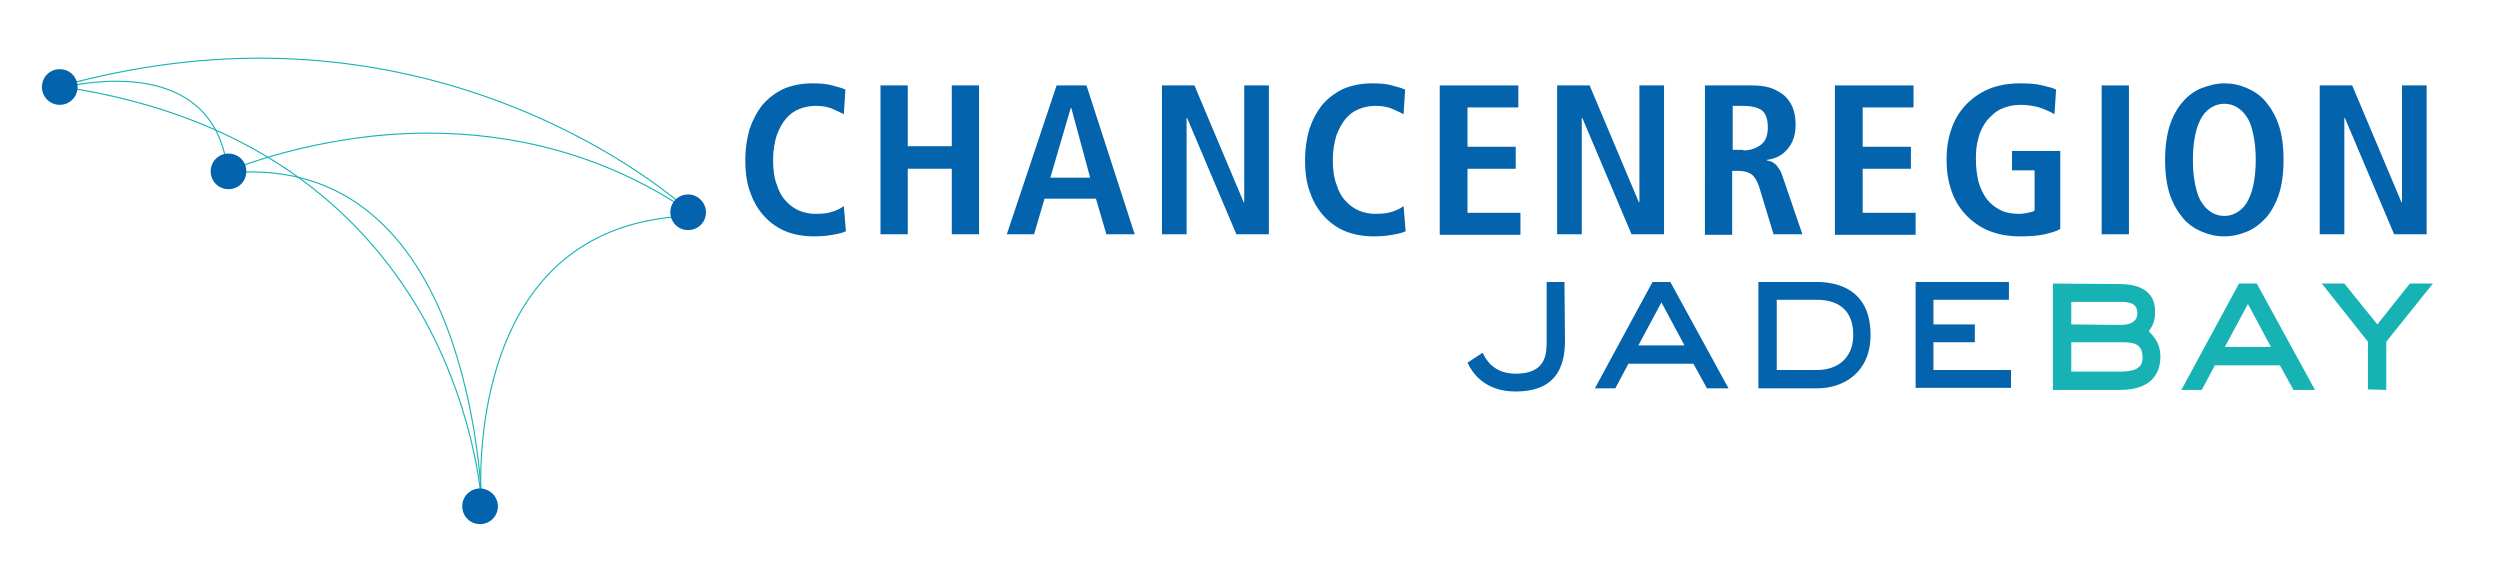
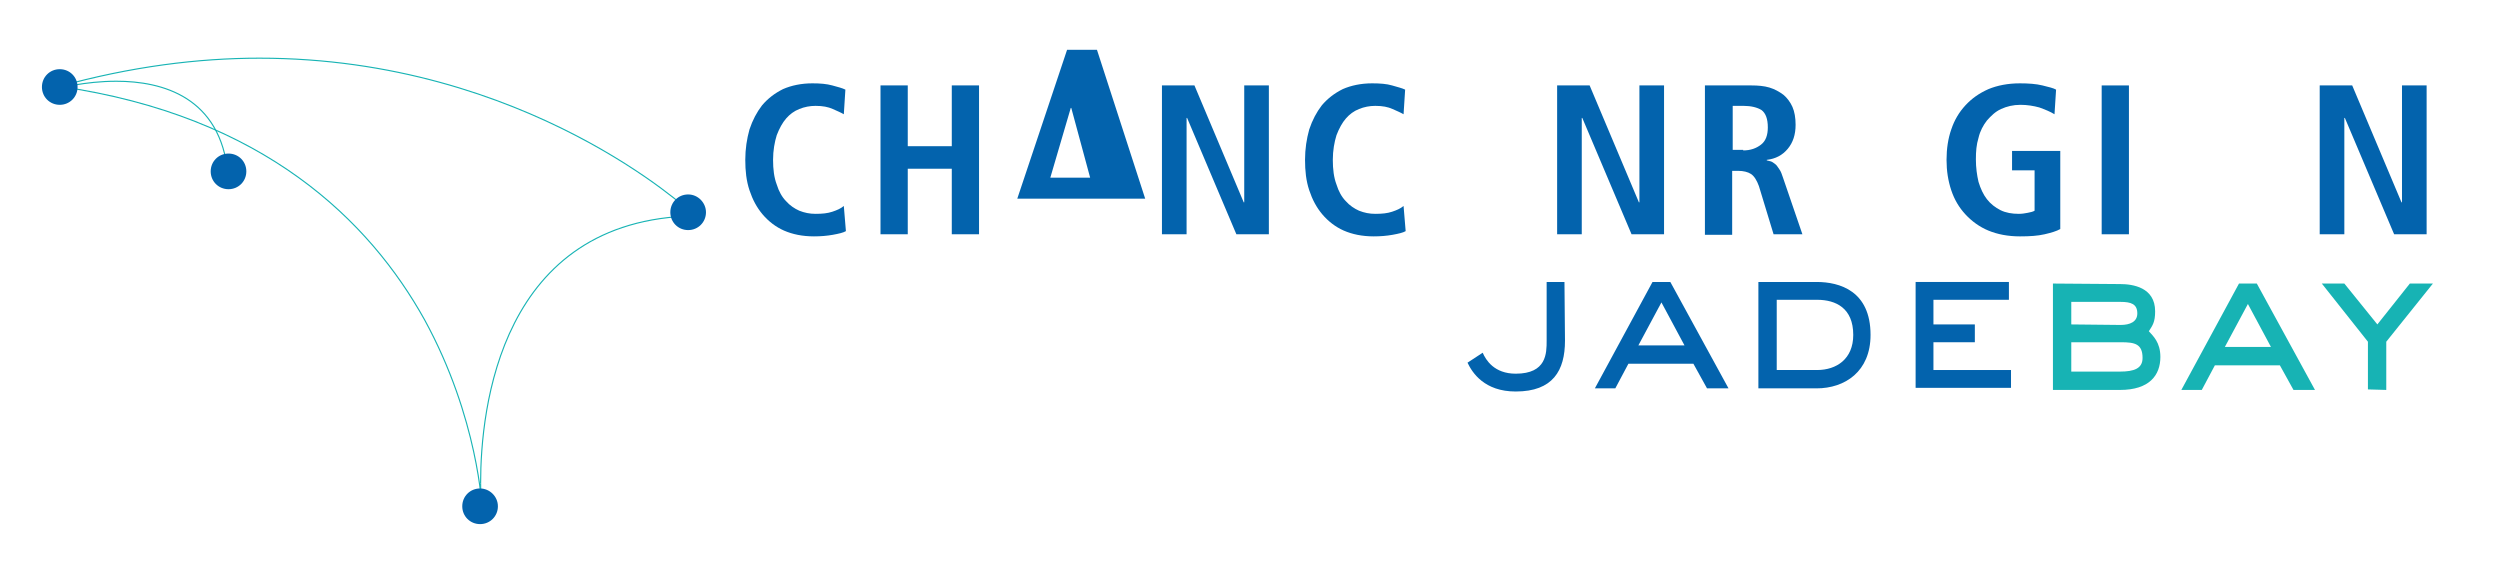
<svg xmlns="http://www.w3.org/2000/svg" version="1.1" id="Ebene_1" x="0px" y="0px" width="477px" height="110px" viewBox="0 0 477 110" style="enable-background:new 0 0 477 110;" xml:space="preserve">
  <style type="text/css">
	.st0{fill:none;stroke:#17B3B4;stroke-width:0.217;}
	.st1{fill:#0363AD;}
	.st2{fill:#17B3B4;}
</style>
  <path class="st0" d="M91.9,97.8c0,0-0.2-2.1-0.2-5.6" />
  <path class="st0" d="M91.7,92.2C91.7,92.2,91.7,92.2,91.7,92.2c0-14.2,3.7-50.4,40.8-51" />
  <path class="st0" d="M11.1,16.9c0,0,5-1.4,11.1-1.4c8.8,0,19.9,3,21.3,17.7l0,0" />
  <path class="st0" d="M11.3,16.5c13.7-3.8,26.5-5.4,38.2-5.4c51,0,82.3,29.4,82.3,29.4" />
  <path class="st0" d="M11.4,16.5c39,5.6,59.2,25.8,69.6,44.5C91.3,79.8,92,97.1,92,97.2" />
-   <path class="st0" d="M43.3,33c1.6-0.2,3.1-0.2,4.6-0.2h0c21.8,0,32.9,16.3,38.4,32.5c5.5,16.2,5.7,32.3,5.7,32.4" />
  <path class="st1" d="M298.5,53.8l-3.4,0l0,11.2c0,2.4,0,6.3-5.9,6.3c-4.1,0-5.7-2.6-6.3-4l-2.9,1.9c0.9,1.9,3.2,5.5,9.2,5.5  c7.1,0,9.4-4,9.4-9.7L298.5,53.8" />
  <path class="st1" d="M321.4,65.9l-8.8,0l4.4-8.2L321.4,65.9 M318.7,53.8l-3.4,0l-11,20.3l3.9,0l2.5-4.7l12.4,0l2.6,4.7l4.1,0  L318.7,53.8z" />
  <path class="st1" d="M339,70.6l0-13.4l7.7,0c3.6,0,6.9,1.6,6.9,6.7c0,4.6-3.2,6.7-6.9,6.7L339,70.6 M335.5,53.8l0,20.3l11.1,0  c5.4,0,10.3-3.2,10.3-10.2c0-8.4-5.9-10.1-10.3-10.1L335.5,53.8L335.5,53.8z" />
  <polyline class="st1" points="383.7,70.6 368.9,70.6 368.9,65.3 376.8,65.3 376.8,61.9 368.9,61.9 368.9,57.2 383.3,57.2   383.3,53.8 365.5,53.8 365.5,74 383.7,74 383.7,70.6 " />
  <path class="st2" d="M395.2,70.9l0-5.6l9.5,0c2.6,0,4.1,0.3,4.1,3c0,2-1.6,2.6-4.3,2.6L395.2,70.9 M395.2,61.9l0-4.3l9.4,0  c2,0,3.2,0.4,3.2,2.2c0,1.6-1.4,2.2-3.2,2.2L395.2,61.9z M391.7,54.1l0,20.3l12.8,0c5.6,0,7.7-2.8,7.7-6.3c0-2.8-1.4-4-2.2-4.9  c0.7-1.1,1.2-1.7,1.2-3.8c0-4.6-4.3-5.2-6.7-5.2L391.7,54.1L391.7,54.1z" />
  <path class="st2" d="M433.3,66.2l-8.8,0l4.4-8.2L433.3,66.2 M430.6,54.1l-3.4,0l-11,20.3l3.9,0l2.5-4.7l12.4,0l2.6,4.7l4.1,0  L430.6,54.1z" />
  <polyline class="st2" points="455.3,65.2 464.2,54.1 459.8,54.1 453.6,61.9 447.3,54.1 443,54.1 451.8,65.2 451.8,74.3 455.3,74.4   455.3,65.2 " />
-   <path class="st0" d="M43.3,32.7L43.3,32.7L43.3,32.7L43.3,32.7L43.3,32.7C43.4,32.6,43.4,32.6,43.3,32.7c0.1,0,0.2-0.1,0.2-0.1  c0.1-0.1,0.3-0.1,0.6-0.2c0.5-0.2,1.2-0.5,2.2-0.8c1.9-0.7,4.6-1.6,8-2.5c6.8-1.8,16.4-3.7,27.4-3.7c15.2,0,33.2,3.5,50.4,15.4" />
  <path class="st1" d="M14.8,16.6c0,1.9-1.5,3.4-3.4,3.4C9.5,20,8,18.5,8,16.6c0-1.9,1.5-3.4,3.4-3.4C13.3,13.2,14.8,14.7,14.8,16.6" />
  <path class="st1" d="M47,32.7c0,1.9-1.5,3.4-3.4,3.4c-1.9,0-3.4-1.5-3.4-3.4c0-1.9,1.5-3.4,3.4-3.4C45.5,29.3,47,30.8,47,32.7" />
  <path class="st1" d="M134.7,40.5c0,1.9-1.5,3.4-3.4,3.4c-1.9,0-3.4-1.5-3.4-3.4c0-1.9,1.5-3.4,3.4-3.4  C133.2,37.1,134.7,38.7,134.7,40.5" />
  <path class="st1" d="M95,96.6c0,1.9-1.5,3.4-3.4,3.4c-1.9,0-3.4-1.5-3.4-3.4c0-1.9,1.5-3.4,3.4-3.4C93.4,93.2,95,94.7,95,96.6" />
  <g>
    <path class="st1" d="M161.4,44.1c-0.5,0.3-1.4,0.5-2.5,0.7c-1.1,0.2-2.3,0.3-3.6,0.3c-2.2,0-4.1-0.4-5.7-1.1s-3-1.8-4.1-3.1   c-1.1-1.3-1.9-2.8-2.5-4.6c-0.6-1.8-0.8-3.7-0.8-5.8c0-2.1,0.3-4,0.8-5.8c0.6-1.8,1.4-3.3,2.4-4.6c1.1-1.3,2.4-2.3,4-3.1   c1.6-0.7,3.5-1.1,5.6-1.1c1.5,0,2.7,0.1,3.8,0.4c1.1,0.3,1.9,0.5,2.5,0.8l-0.3,4.7c-0.5-0.3-1.2-0.6-2.1-1   c-0.9-0.4-1.9-0.6-3.3-0.6c-1.1,0-2.1,0.2-3.1,0.6c-1,0.4-1.8,1-2.5,1.8c-0.7,0.8-1.3,1.9-1.8,3.2c-0.4,1.3-0.7,2.9-0.7,4.7   c0,1.8,0.2,3.4,0.7,4.7c0.4,1.3,1,2.4,1.8,3.2c0.7,0.8,1.6,1.4,2.5,1.8c1,0.4,2,0.6,3.1,0.6c1.3,0,2.3-0.1,3.2-0.4   c0.9-0.3,1.6-0.6,2.2-1.1L161.4,44.1z" />
    <path class="st1" d="M168,16.3h5.2v11.6h8.4V16.3h5.2v28.4h-5.2V32.2h-8.4v12.5H168V16.3z" />
-     <path class="st1" d="M209.1,37.9h-9.8l-2,6.8h-5.2l9.5-28.4h5.7l9.2,28.4h-5.4L209.1,37.9z M208,33.9l-3.6-13.3h-0.1l-3.9,13.3H208   z" />
+     <path class="st1" d="M209.1,37.9h-9.8h-5.2l9.5-28.4h5.7l9.2,28.4h-5.4L209.1,37.9z M208,33.9l-3.6-13.3h-0.1l-3.9,13.3H208   z" />
    <path class="st1" d="M221.7,16.3h6.2l9.4,22.3h0.1V16.3h4.7v28.4h-6.2l-9.4-22.2h-0.1v22.2h-4.7V16.3z" />
    <path class="st1" d="M268.2,44.1c-0.5,0.3-1.4,0.5-2.5,0.7c-1.1,0.2-2.3,0.3-3.6,0.3c-2.2,0-4.1-0.4-5.7-1.1s-3-1.8-4.1-3.1   c-1.1-1.3-1.9-2.8-2.5-4.6c-0.6-1.8-0.8-3.7-0.8-5.8c0-2.1,0.3-4,0.8-5.8c0.6-1.8,1.4-3.3,2.4-4.6c1.1-1.3,2.4-2.3,4-3.1   c1.6-0.7,3.5-1.1,5.6-1.1c1.5,0,2.8,0.1,3.8,0.4s1.9,0.5,2.5,0.8l-0.3,4.7c-0.5-0.3-1.2-0.6-2.1-1c-0.9-0.4-1.9-0.6-3.3-0.6   c-1.1,0-2.1,0.2-3.1,0.6c-1,0.4-1.8,1-2.5,1.8c-0.7,0.8-1.3,1.9-1.8,3.2c-0.4,1.3-0.7,2.9-0.7,4.7c0,1.8,0.2,3.4,0.7,4.7   c0.4,1.3,1,2.4,1.8,3.2c0.7,0.8,1.6,1.4,2.5,1.8c1,0.4,2,0.6,3.1,0.6c1.3,0,2.3-0.1,3.2-0.4s1.6-0.6,2.2-1.1L268.2,44.1z" />
-     <path class="st1" d="M274.8,16.3h14.9v4.2H280V28h9.2v4.2H280v8.4h10.1v4.2h-15.4V16.3z" />
    <path class="st1" d="M297.1,16.3h6.2l9.4,22.3h0.1V16.3h4.7v28.4h-6.2l-9.4-22.2h-0.1v22.2h-4.7V16.3z" />
    <path class="st1" d="M325.3,16.3h8.9c1.2,0,2.4,0.1,3.4,0.4c1,0.3,1.9,0.8,2.7,1.4c0.7,0.6,1.3,1.4,1.7,2.3   c0.4,0.9,0.6,2.1,0.6,3.4c0,1.9-0.5,3.4-1.5,4.6c-1,1.2-2.3,1.9-4,2.1v0.1c0.3,0.1,0.5,0.1,0.8,0.2c0.3,0.1,0.5,0.3,0.8,0.5   c0.3,0.2,0.5,0.6,0.8,1c0.3,0.4,0.5,1,0.7,1.6l3.7,10.8h-5.5l-2.8-9.2c-0.4-1.1-0.9-1.9-1.5-2.3s-1.5-0.6-2.4-0.6h-1.2v12.2h-5.2   V16.3z M332.6,28.7c1.4,0,2.5-0.4,3.4-1.1s1.3-1.8,1.3-3.3c0-1.6-0.4-2.7-1.2-3.3c-0.8-0.5-2-0.8-3.4-0.8h-2.1v8.4H332.6z" />
-     <path class="st1" d="M350.2,16.3h14.9v4.2h-9.7V28h9.2v4.2h-9.2v8.4h10.1v4.2h-15.4V16.3z" />
    <path class="st1" d="M383.9,28.8h9.2v14.9c-0.7,0.4-1.7,0.7-3,1c-1.3,0.3-2.8,0.4-4.7,0.4c-2.3,0-4.3-0.4-6-1.1   c-1.7-0.7-3.2-1.8-4.4-3.1c-1.2-1.3-2.1-2.8-2.7-4.6c-0.6-1.8-0.9-3.7-0.9-5.8s0.3-4.1,0.9-5.8c0.6-1.8,1.5-3.3,2.7-4.6   c1.2-1.3,2.6-2.3,4.4-3.1c1.7-0.7,3.7-1.1,6-1.1c1.6,0,3.1,0.1,4.3,0.4s2.1,0.5,2.6,0.8l-0.3,4.7c-0.8-0.5-1.8-0.9-2.9-1.3   c-1.1-0.3-2.3-0.5-3.6-0.5c-1.4,0-2.6,0.3-3.7,0.8c-1.1,0.5-1.9,1.3-2.7,2.2c-0.7,0.9-1.3,2-1.6,3.3c-0.4,1.3-0.5,2.6-0.5,4.1   c0,1.6,0.2,3,0.5,4.3c0.4,1.3,0.9,2.4,1.6,3.3c0.7,0.9,1.6,1.6,2.6,2.1c1,0.5,2.2,0.7,3.5,0.7c0.6,0,1.2-0.1,1.7-0.2   c0.5-0.1,1-0.2,1.3-0.4v-7.7h-4.3V28.8z" />
    <path class="st1" d="M401,16.3h5.2v28.4H401V16.3z" />
-     <path class="st1" d="M414,23.9c0.6-1.8,1.5-3.4,2.5-4.5c1-1.2,2.3-2.1,3.6-2.6s2.8-0.9,4.3-0.9c1.5,0,2.9,0.3,4.3,0.9   s2.6,1.4,3.6,2.6c1,1.2,1.9,2.7,2.5,4.5s0.9,4,0.9,6.6c0,2.6-0.3,4.8-0.9,6.6c-0.6,1.8-1.5,3.4-2.5,4.5s-2.3,2.1-3.6,2.6   c-1.4,0.6-2.8,0.9-4.3,0.9c-1.5,0-2.9-0.3-4.3-0.9c-1.4-0.6-2.6-1.4-3.6-2.6c-1-1.2-1.9-2.7-2.5-4.5c-0.6-1.8-0.9-4-0.9-6.6   C413.1,28,413.4,25.8,414,23.9z M418.9,35.5c0.3,1.4,0.7,2.5,1.3,3.3c0.5,0.8,1.2,1.4,1.9,1.8c0.7,0.4,1.5,0.6,2.3,0.6   s1.6-0.2,2.3-0.6c0.7-0.4,1.4-1,1.9-1.8c0.5-0.8,1-1.9,1.3-3.3c0.3-1.4,0.5-3,0.5-5s-0.2-3.6-0.5-5c-0.3-1.4-0.7-2.5-1.3-3.3   c-0.5-0.8-1.2-1.4-1.9-1.8c-0.7-0.4-1.5-0.6-2.3-0.6s-1.6,0.2-2.3,0.6c-0.7,0.4-1.4,1-1.9,1.8c-0.5,0.8-1,1.9-1.3,3.3   c-0.3,1.4-0.5,3-0.5,5S418.6,34.1,418.9,35.5z" />
    <path class="st1" d="M442.6,16.3h6.2l9.4,22.3h0.1V16.3h4.7v28.4h-6.2l-9.4-22.2h-0.1v22.2h-4.7V16.3z" />
  </g>
</svg>